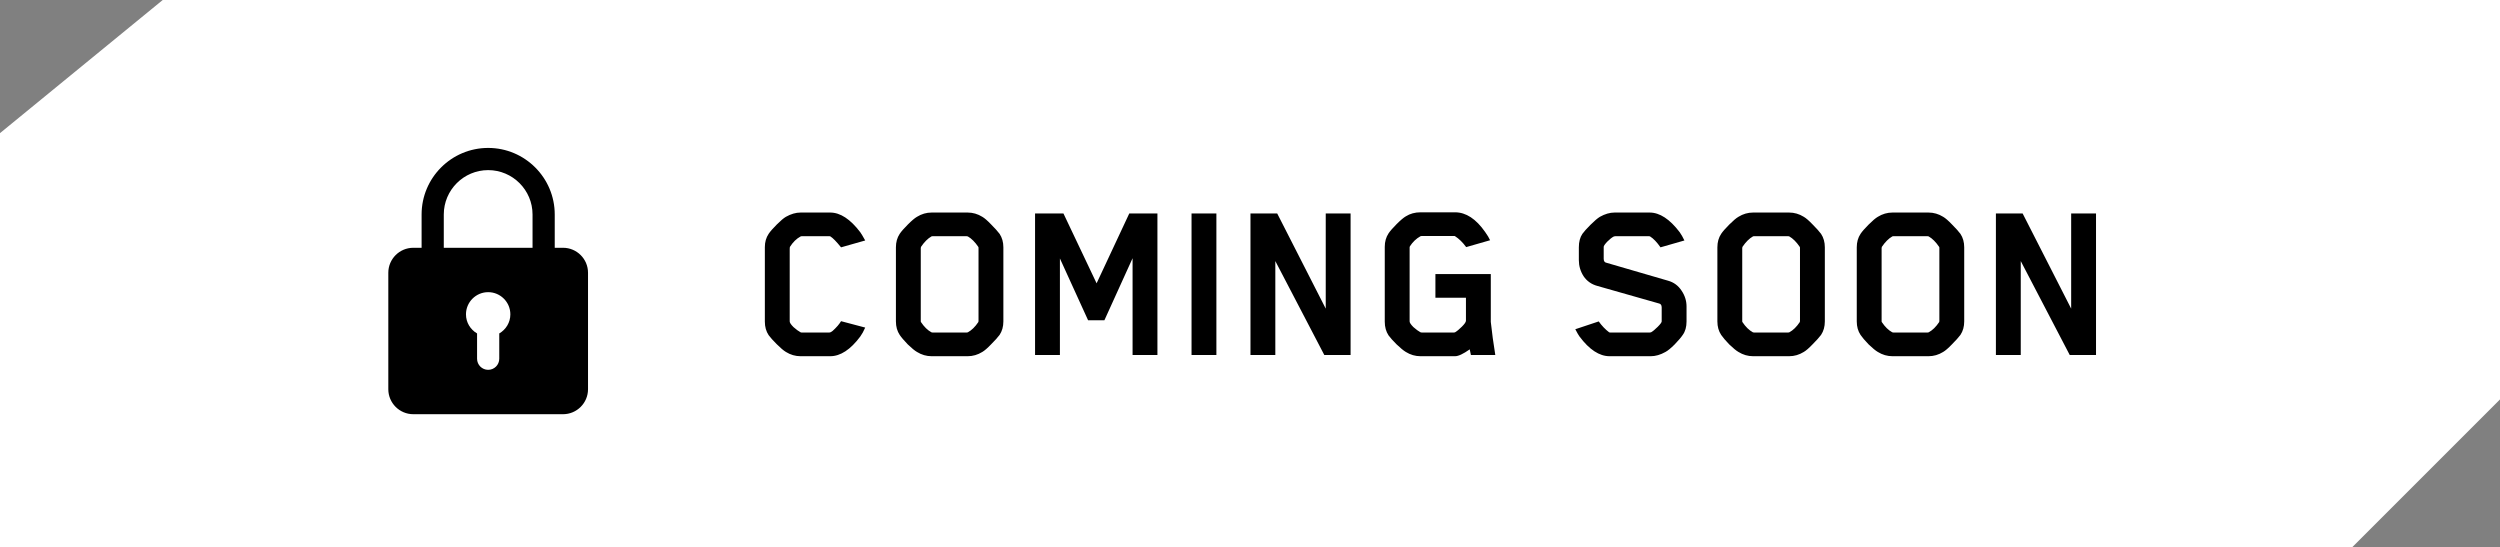
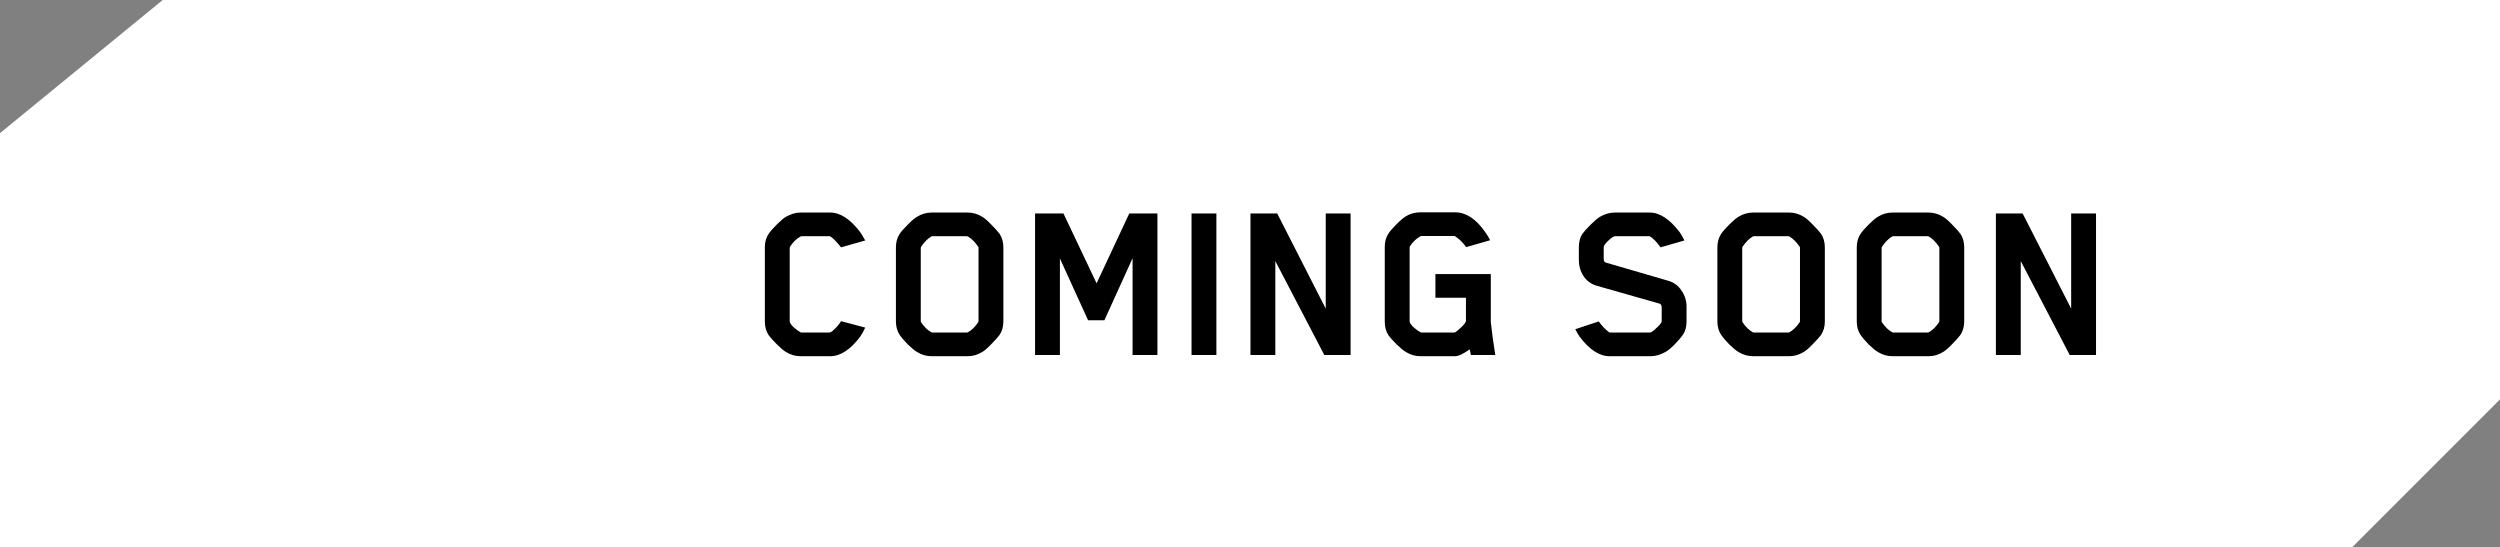
<svg xmlns="http://www.w3.org/2000/svg" width="169" height="37" viewBox="0 0 169 37" fill="none">
  <rect x="0" y="0" width="169" height="37" fill="#808080" stroke="none" />
  <path d="M11 0H169V27L159 37H0V9L11 0Z" fill="white" />
  <g clip-path="url(#clip0_332_820)">
-     <path d="M38.062 16.75H37.5V14.5C37.5 12.018 35.482 10 33 10C30.518 10 28.5 12.018 28.5 14.5V16.75H27.938C27.008 16.75 26.25 17.507 26.25 18.438V26.312C26.25 27.243 27.008 28 27.938 28H38.062C38.992 28 39.75 27.243 39.75 26.312V18.438C39.75 17.507 38.992 16.75 38.062 16.75ZM30 14.5C30 12.845 31.346 11.5 33 11.5C34.654 11.5 36 12.845 36 14.5V16.75H30V14.5ZM33.75 22.541V24.25C33.75 24.664 33.415 25 33 25C32.585 25 32.25 24.664 32.25 24.25V22.541C31.804 22.281 31.5 21.803 31.5 21.25C31.5 20.423 32.173 19.75 33 19.75C33.827 19.75 34.5 20.423 34.5 21.25C34.5 21.803 34.196 22.281 33.75 22.541Z" fill="black" />
-   </g>
+     </g>
  <path d="M58.488 22.144C58.381 22.389 58.269 22.592 58.152 22.752C57.491 23.637 56.813 24.08 56.12 24.08H54.12C53.768 24.08 53.437 23.984 53.128 23.792C52.968 23.696 52.76 23.52 52.504 23.264C52.248 23.008 52.067 22.805 51.96 22.656C51.789 22.4 51.704 22.096 51.704 21.744V16.704C51.704 16.363 51.789 16.064 51.96 15.808C52.067 15.648 52.248 15.44 52.504 15.184C52.771 14.917 52.979 14.741 53.128 14.656C53.469 14.464 53.8 14.368 54.12 14.368H56.12C56.803 14.368 57.48 14.811 58.152 15.696C58.216 15.781 58.328 15.968 58.488 16.256L56.856 16.72C56.536 16.325 56.296 16.08 56.136 15.984C56.125 15.973 56.104 15.968 56.072 15.968H54.184L54.12 15.984C53.843 16.133 53.603 16.368 53.4 16.688C53.389 16.709 53.384 16.768 53.384 16.864V21.728C53.384 21.813 53.469 21.941 53.64 22.112C53.821 22.272 53.981 22.389 54.12 22.464C54.131 22.475 54.168 22.48 54.232 22.48H56.056C56.088 22.48 56.115 22.475 56.136 22.464C56.232 22.421 56.339 22.336 56.456 22.208C56.584 22.08 56.685 21.963 56.76 21.856L56.856 21.712L58.488 22.144ZM67.828 21.728C67.828 22.08 67.742 22.384 67.572 22.64C67.444 22.811 67.252 23.024 66.996 23.28C66.75 23.536 66.553 23.707 66.404 23.792C66.094 23.984 65.764 24.08 65.412 24.08H62.98C62.628 24.08 62.297 23.984 61.988 23.792C61.838 23.707 61.63 23.536 61.364 23.28C61.108 23.013 60.926 22.8 60.82 22.64C60.649 22.384 60.564 22.08 60.564 21.728V16.72C60.564 16.368 60.649 16.064 60.82 15.808C60.926 15.648 61.108 15.44 61.364 15.184C61.63 14.917 61.838 14.741 61.988 14.656C62.297 14.464 62.628 14.368 62.98 14.368H65.412C65.764 14.368 66.094 14.464 66.404 14.656C66.553 14.741 66.75 14.912 66.996 15.168C67.252 15.424 67.444 15.637 67.572 15.808C67.742 16.064 67.828 16.368 67.828 16.72V21.728ZM62.244 16.768V21.712C62.244 21.744 62.249 21.765 62.26 21.776C62.473 22.096 62.708 22.325 62.964 22.464C62.985 22.475 63.012 22.48 63.044 22.48H65.348C65.38 22.48 65.406 22.475 65.428 22.464C65.684 22.325 65.918 22.096 66.132 21.776L66.148 21.712V16.768C66.148 16.725 66.142 16.699 66.132 16.688C65.908 16.357 65.673 16.123 65.428 15.984C65.406 15.973 65.38 15.968 65.348 15.968H63.044C63.001 15.968 62.974 15.973 62.964 15.984C62.718 16.123 62.484 16.357 62.26 16.688L62.244 16.768ZM78.242 24H76.562V17.456L74.658 21.648H73.554L71.65 17.472V24H69.97V14.432H71.89L74.13 19.152L76.338 14.432H78.242V24ZM82.228 24H80.548V14.432H82.228V24ZM91.3 24H89.524L86.212 17.648V24H84.532V14.432H86.34L89.62 20.864V14.432H91.3V24ZM95.29 16.72V21.728C95.29 21.813 95.376 21.941 95.546 22.112C95.728 22.272 95.888 22.389 96.026 22.464H96.042C96.064 22.475 96.085 22.48 96.106 22.48H98.282L98.362 22.464C98.49 22.389 98.645 22.261 98.826 22.08C99.008 21.899 99.098 21.765 99.098 21.68V20.128H97.034V18.528H100.778V21.76C100.853 22.464 100.954 23.211 101.082 24H99.434L99.354 23.616C98.917 23.925 98.586 24.08 98.362 24.08H96.026C95.674 24.08 95.344 23.984 95.034 23.792C94.874 23.696 94.666 23.525 94.41 23.28C94.154 23.024 93.973 22.821 93.866 22.672C93.696 22.416 93.61 22.107 93.61 21.744V16.688C93.61 16.336 93.696 16.032 93.866 15.776C93.973 15.616 94.154 15.408 94.41 15.152C94.677 14.885 94.885 14.709 95.034 14.624C95.322 14.443 95.653 14.352 96.026 14.352H98.362C99.098 14.352 99.776 14.795 100.394 15.68C100.554 15.904 100.666 16.091 100.73 16.24L99.114 16.704C98.88 16.384 98.629 16.139 98.362 15.968C98.352 15.957 98.325 15.952 98.282 15.952H96.106L96.026 15.968C95.738 16.128 95.498 16.357 95.306 16.656L95.29 16.72ZM114.01 21.728C114.01 22.101 113.925 22.405 113.754 22.64C113.648 22.8 113.466 23.013 113.21 23.28C112.954 23.536 112.746 23.707 112.586 23.792C112.245 23.984 111.914 24.08 111.594 24.08H108.81C108.117 24.08 107.44 23.637 106.778 22.752C106.714 22.667 106.618 22.501 106.49 22.256L108.074 21.728C108.288 22.027 108.522 22.272 108.778 22.464C108.8 22.475 108.837 22.48 108.89 22.48H111.514L111.61 22.464C111.728 22.4 111.877 22.277 112.058 22.096C112.24 21.915 112.33 21.792 112.33 21.728V20.784C112.33 20.624 112.266 20.533 112.138 20.512L107.978 19.328C107.584 19.221 107.274 19.003 107.05 18.672C106.837 18.341 106.73 17.979 106.73 17.584V16.72C106.73 16.347 106.81 16.043 106.97 15.808C107.077 15.659 107.258 15.456 107.514 15.2C107.781 14.933 107.994 14.752 108.154 14.656C108.496 14.464 108.826 14.368 109.146 14.368H111.514C112.197 14.368 112.874 14.811 113.546 15.696C113.653 15.845 113.76 16.032 113.866 16.256L112.25 16.72C112.005 16.368 111.77 16.123 111.546 15.984C111.536 15.973 111.504 15.968 111.45 15.968H109.194L109.098 15.984C108.97 16.048 108.821 16.165 108.65 16.336C108.49 16.507 108.41 16.624 108.41 16.688V17.488C108.41 17.648 108.469 17.739 108.586 17.76L112.762 18.976C113.146 19.083 113.45 19.307 113.674 19.648C113.898 19.979 114.01 20.336 114.01 20.72V21.728ZM123.359 21.728C123.359 22.08 123.274 22.384 123.103 22.64C122.975 22.811 122.783 23.024 122.527 23.28C122.282 23.536 122.084 23.707 121.935 23.792C121.626 23.984 121.295 24.08 120.943 24.08H118.511C118.159 24.08 117.828 23.984 117.519 23.792C117.37 23.707 117.162 23.536 116.895 23.28C116.639 23.013 116.458 22.8 116.351 22.64C116.18 22.384 116.095 22.08 116.095 21.728V16.72C116.095 16.368 116.18 16.064 116.351 15.808C116.458 15.648 116.639 15.44 116.895 15.184C117.162 14.917 117.37 14.741 117.519 14.656C117.828 14.464 118.159 14.368 118.511 14.368H120.943C121.295 14.368 121.626 14.464 121.935 14.656C122.084 14.741 122.282 14.912 122.527 15.168C122.783 15.424 122.975 15.637 123.103 15.808C123.274 16.064 123.359 16.368 123.359 16.72V21.728ZM117.775 16.768V21.712C117.775 21.744 117.78 21.765 117.791 21.776C118.004 22.096 118.239 22.325 118.495 22.464C118.516 22.475 118.543 22.48 118.575 22.48H120.879C120.911 22.48 120.938 22.475 120.959 22.464C121.215 22.325 121.45 22.096 121.663 21.776L121.679 21.712V16.768C121.679 16.725 121.674 16.699 121.663 16.688C121.439 16.357 121.204 16.123 120.959 15.984C120.938 15.973 120.911 15.968 120.879 15.968H118.575C118.532 15.968 118.506 15.973 118.495 15.984C118.25 16.123 118.015 16.357 117.791 16.688L117.775 16.768ZM132.781 21.728C132.781 22.08 132.696 22.384 132.525 22.64C132.397 22.811 132.205 23.024 131.949 23.28C131.704 23.536 131.506 23.707 131.357 23.792C131.048 23.984 130.717 24.08 130.365 24.08H127.933C127.581 24.08 127.25 23.984 126.941 23.792C126.792 23.707 126.584 23.536 126.317 23.28C126.061 23.013 125.88 22.8 125.773 22.64C125.602 22.384 125.517 22.08 125.517 21.728V16.72C125.517 16.368 125.602 16.064 125.773 15.808C125.88 15.648 126.061 15.44 126.317 15.184C126.584 14.917 126.792 14.741 126.941 14.656C127.25 14.464 127.581 14.368 127.933 14.368H130.365C130.717 14.368 131.048 14.464 131.357 14.656C131.506 14.741 131.704 14.912 131.949 15.168C132.205 15.424 132.397 15.637 132.525 15.808C132.696 16.064 132.781 16.368 132.781 16.72V21.728ZM127.197 16.768V21.712C127.197 21.744 127.202 21.765 127.213 21.776C127.426 22.096 127.661 22.325 127.917 22.464C127.938 22.475 127.965 22.48 127.997 22.48H130.301C130.333 22.48 130.36 22.475 130.381 22.464C130.637 22.325 130.872 22.096 131.085 21.776L131.101 21.712V16.768C131.101 16.725 131.096 16.699 131.085 16.688C130.861 16.357 130.626 16.123 130.381 15.984C130.36 15.973 130.333 15.968 130.301 15.968H127.997C127.954 15.968 127.928 15.973 127.917 15.984C127.672 16.123 127.437 16.357 127.213 16.688L127.197 16.768ZM141.691 24H139.915L136.603 17.648V24H134.923V14.432H136.731L140.011 20.864V14.432H141.691V24Z" fill="black" />
  <defs>
    <clipPath id="clip0_332_820">
      <rect width="18" height="18" fill="white" transform="translate(24 10)" />
    </clipPath>
  </defs>
</svg>